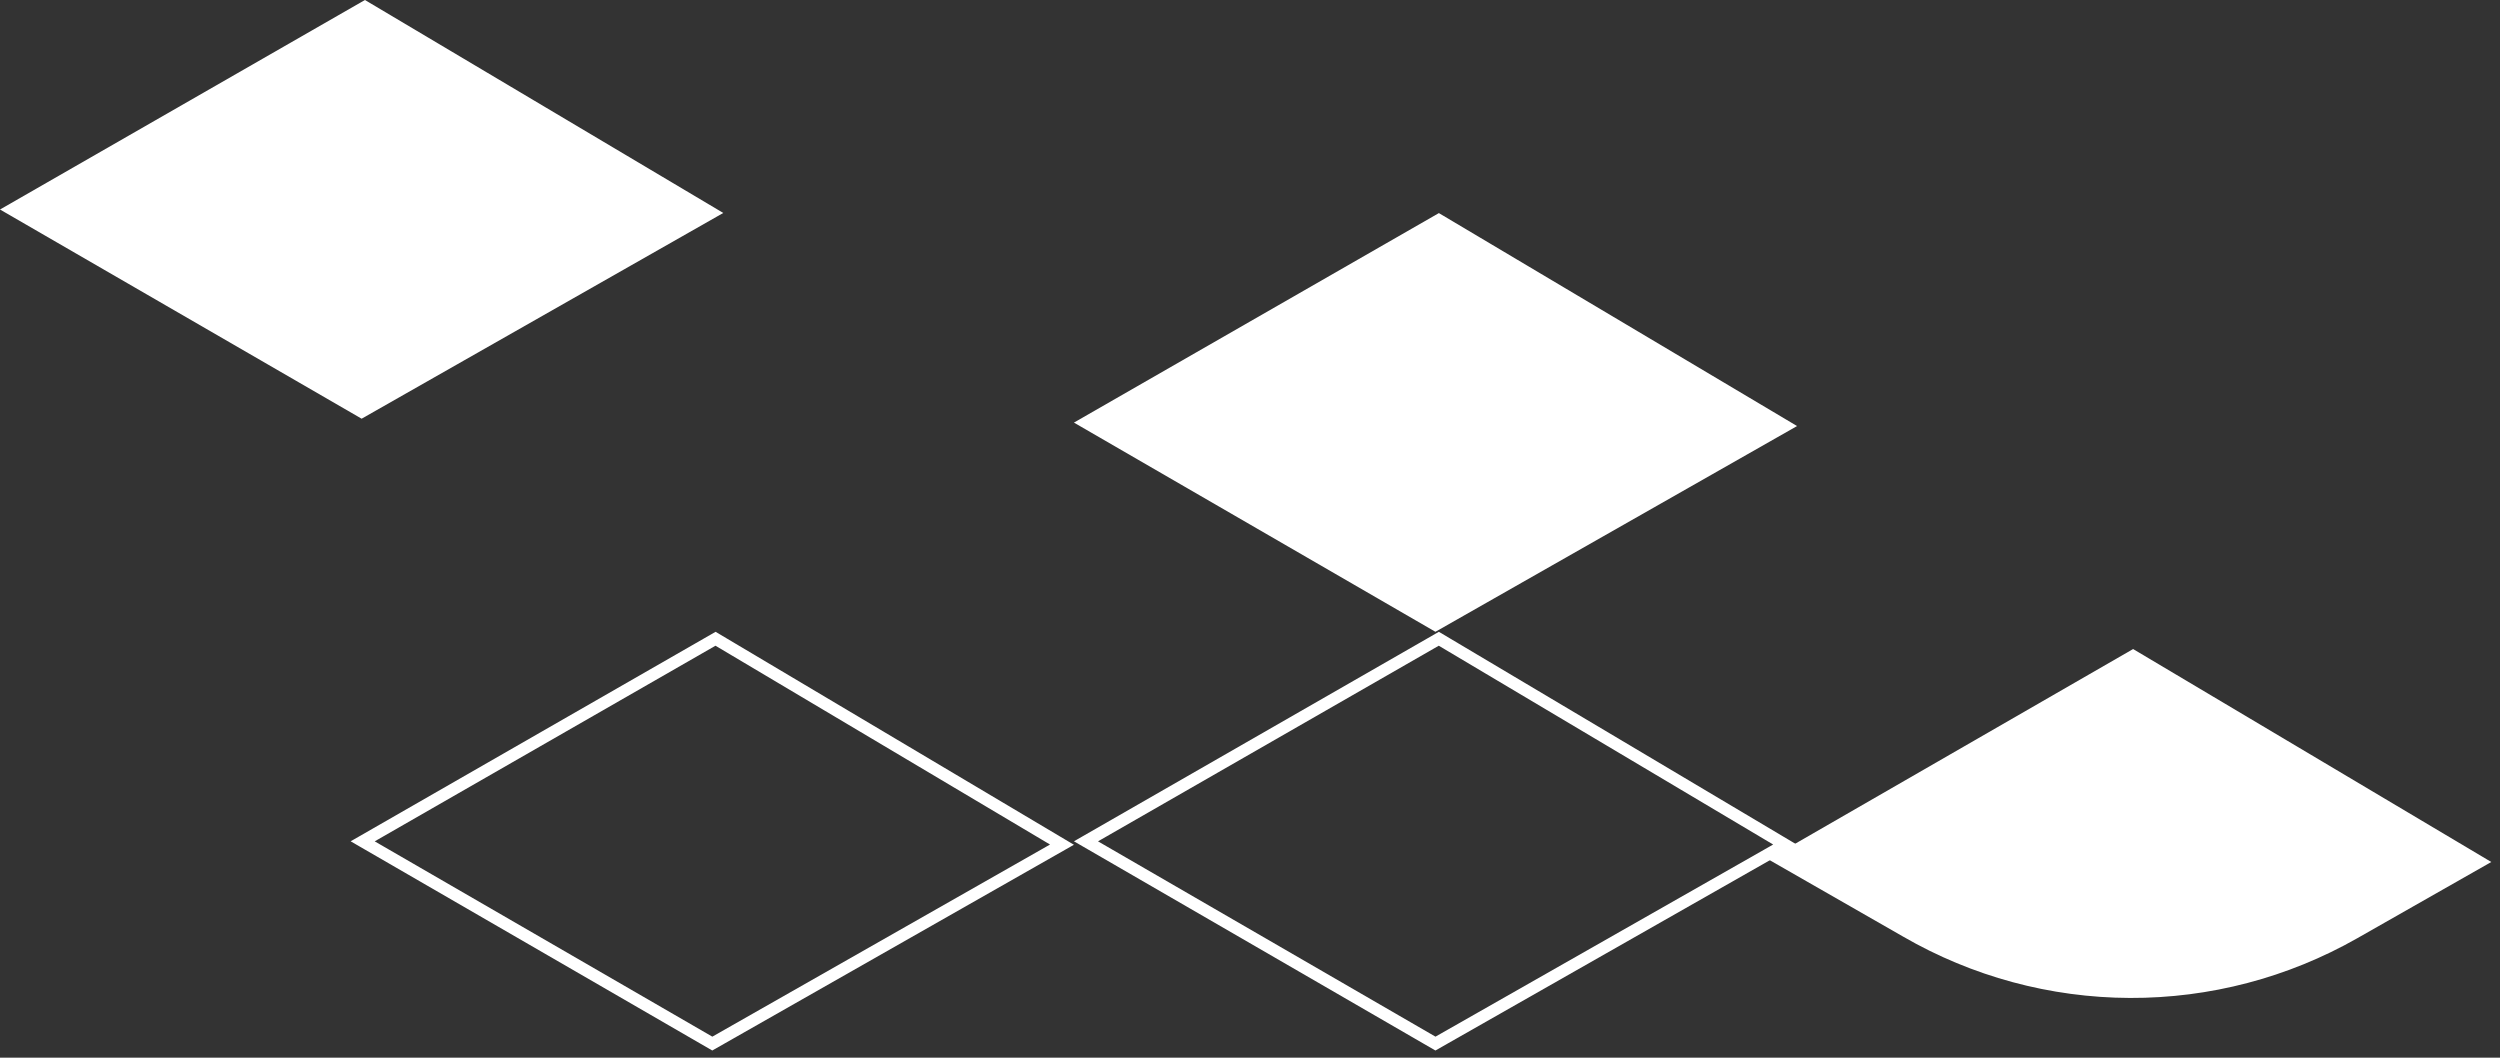
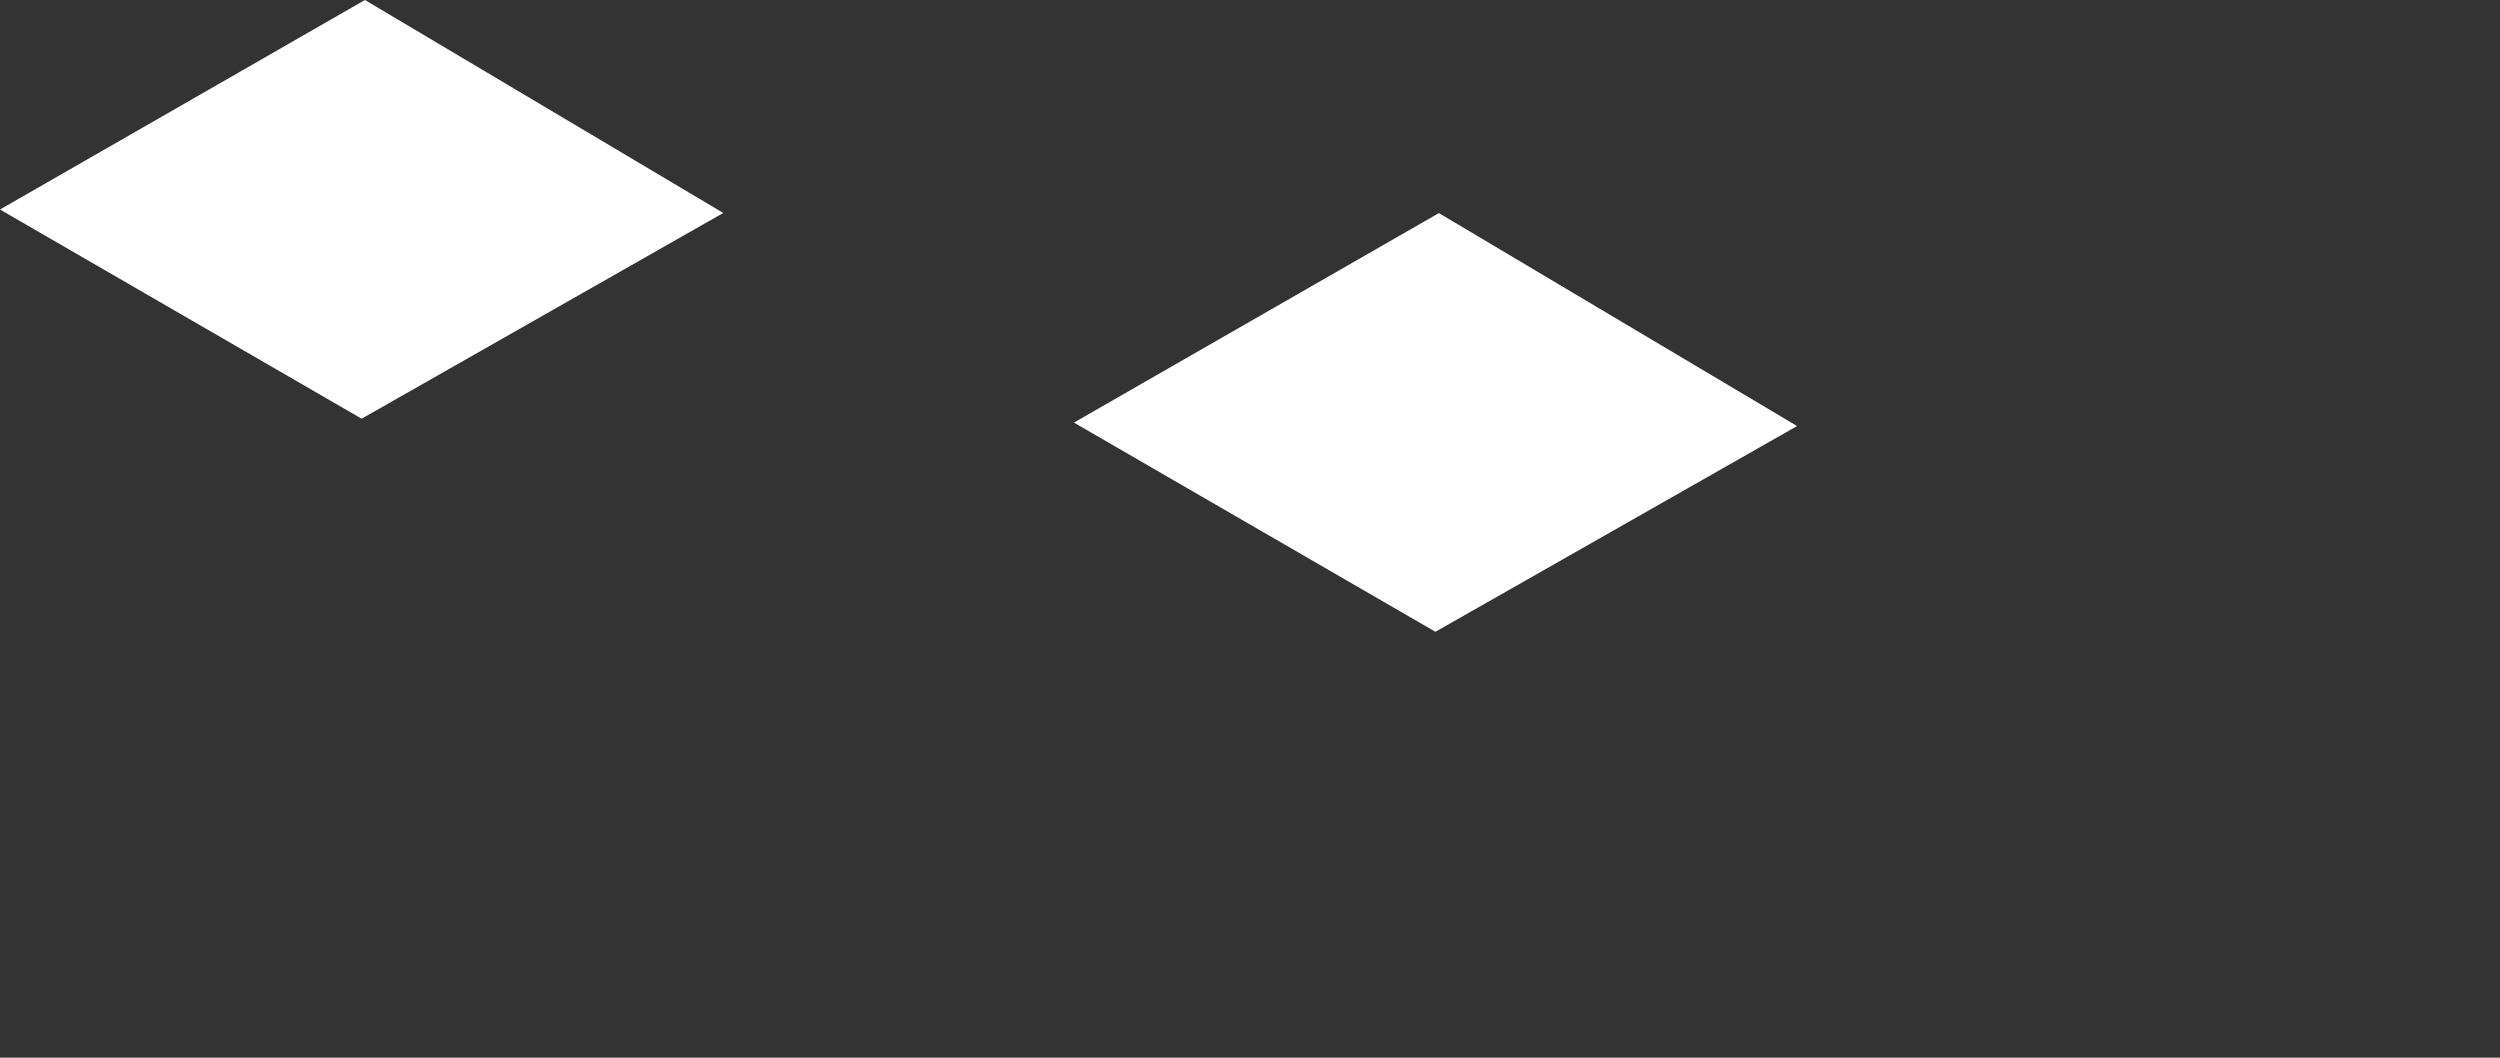
<svg xmlns="http://www.w3.org/2000/svg" width="208" height="88" viewBox="0 0 208 88" fill="none">
  <rect x="0" y="0" width="208" height="88" fill="#333333" stroke="none" />
-   <path d="M89.352 35.16L119.715 17.729L149.516 35.447L119.427 52.565L89.352 35.16Z" fill="white" />
-   <path d="M119.429 86.826L90.353 69.998L119.71 53.145L148.521 70.274L119.429 86.826Z" stroke="white" />
+   <path d="M89.352 35.16L119.715 17.729L149.516 35.447L119.427 52.565Z" fill="white" />
  <path d="M0 17.431L30.363 0L60.177 17.718L30.088 34.836L0 17.431Z" fill="white" />
-   <path d="M59.264 86.826L30.175 69.998L59.533 53.145L88.356 70.274L59.264 86.826Z" stroke="white" />
-   <path d="M147.111 71.493L177.475 54L207.275 71.718L196.117 78.066C190.357 81.342 183.839 83.053 177.213 83.029C170.586 83.005 164.081 81.246 158.344 77.928L147.111 71.493Z" fill="white" />
</svg>